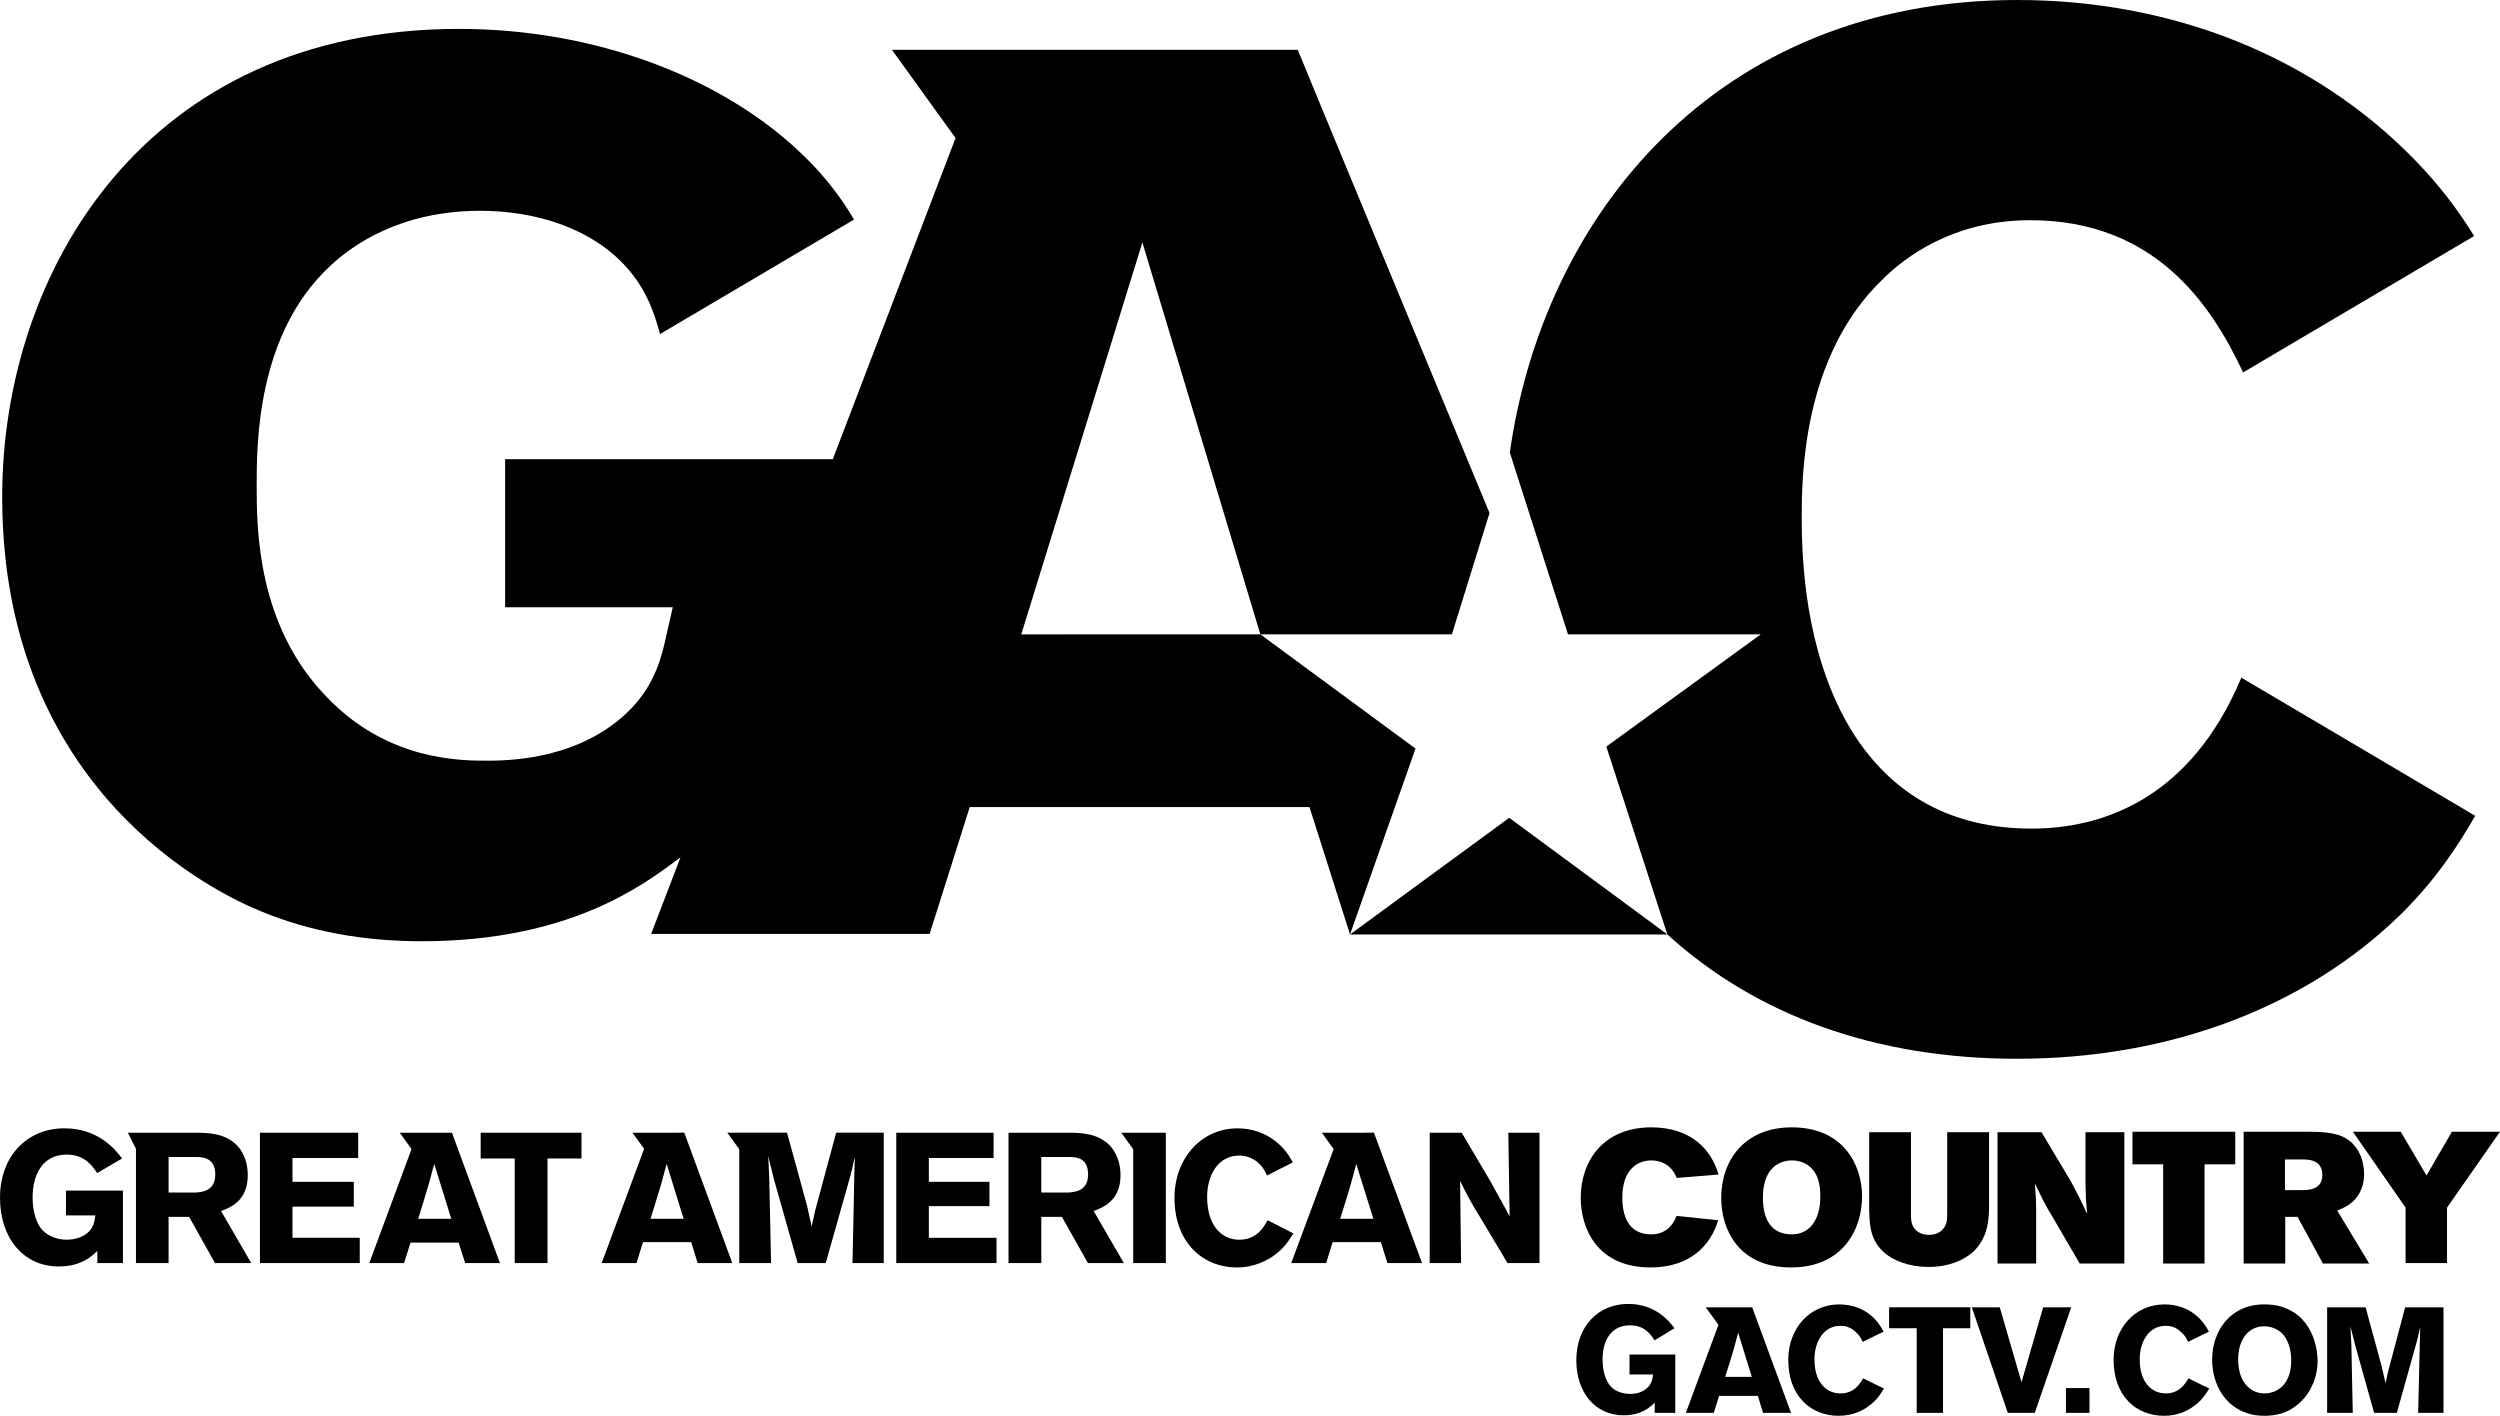
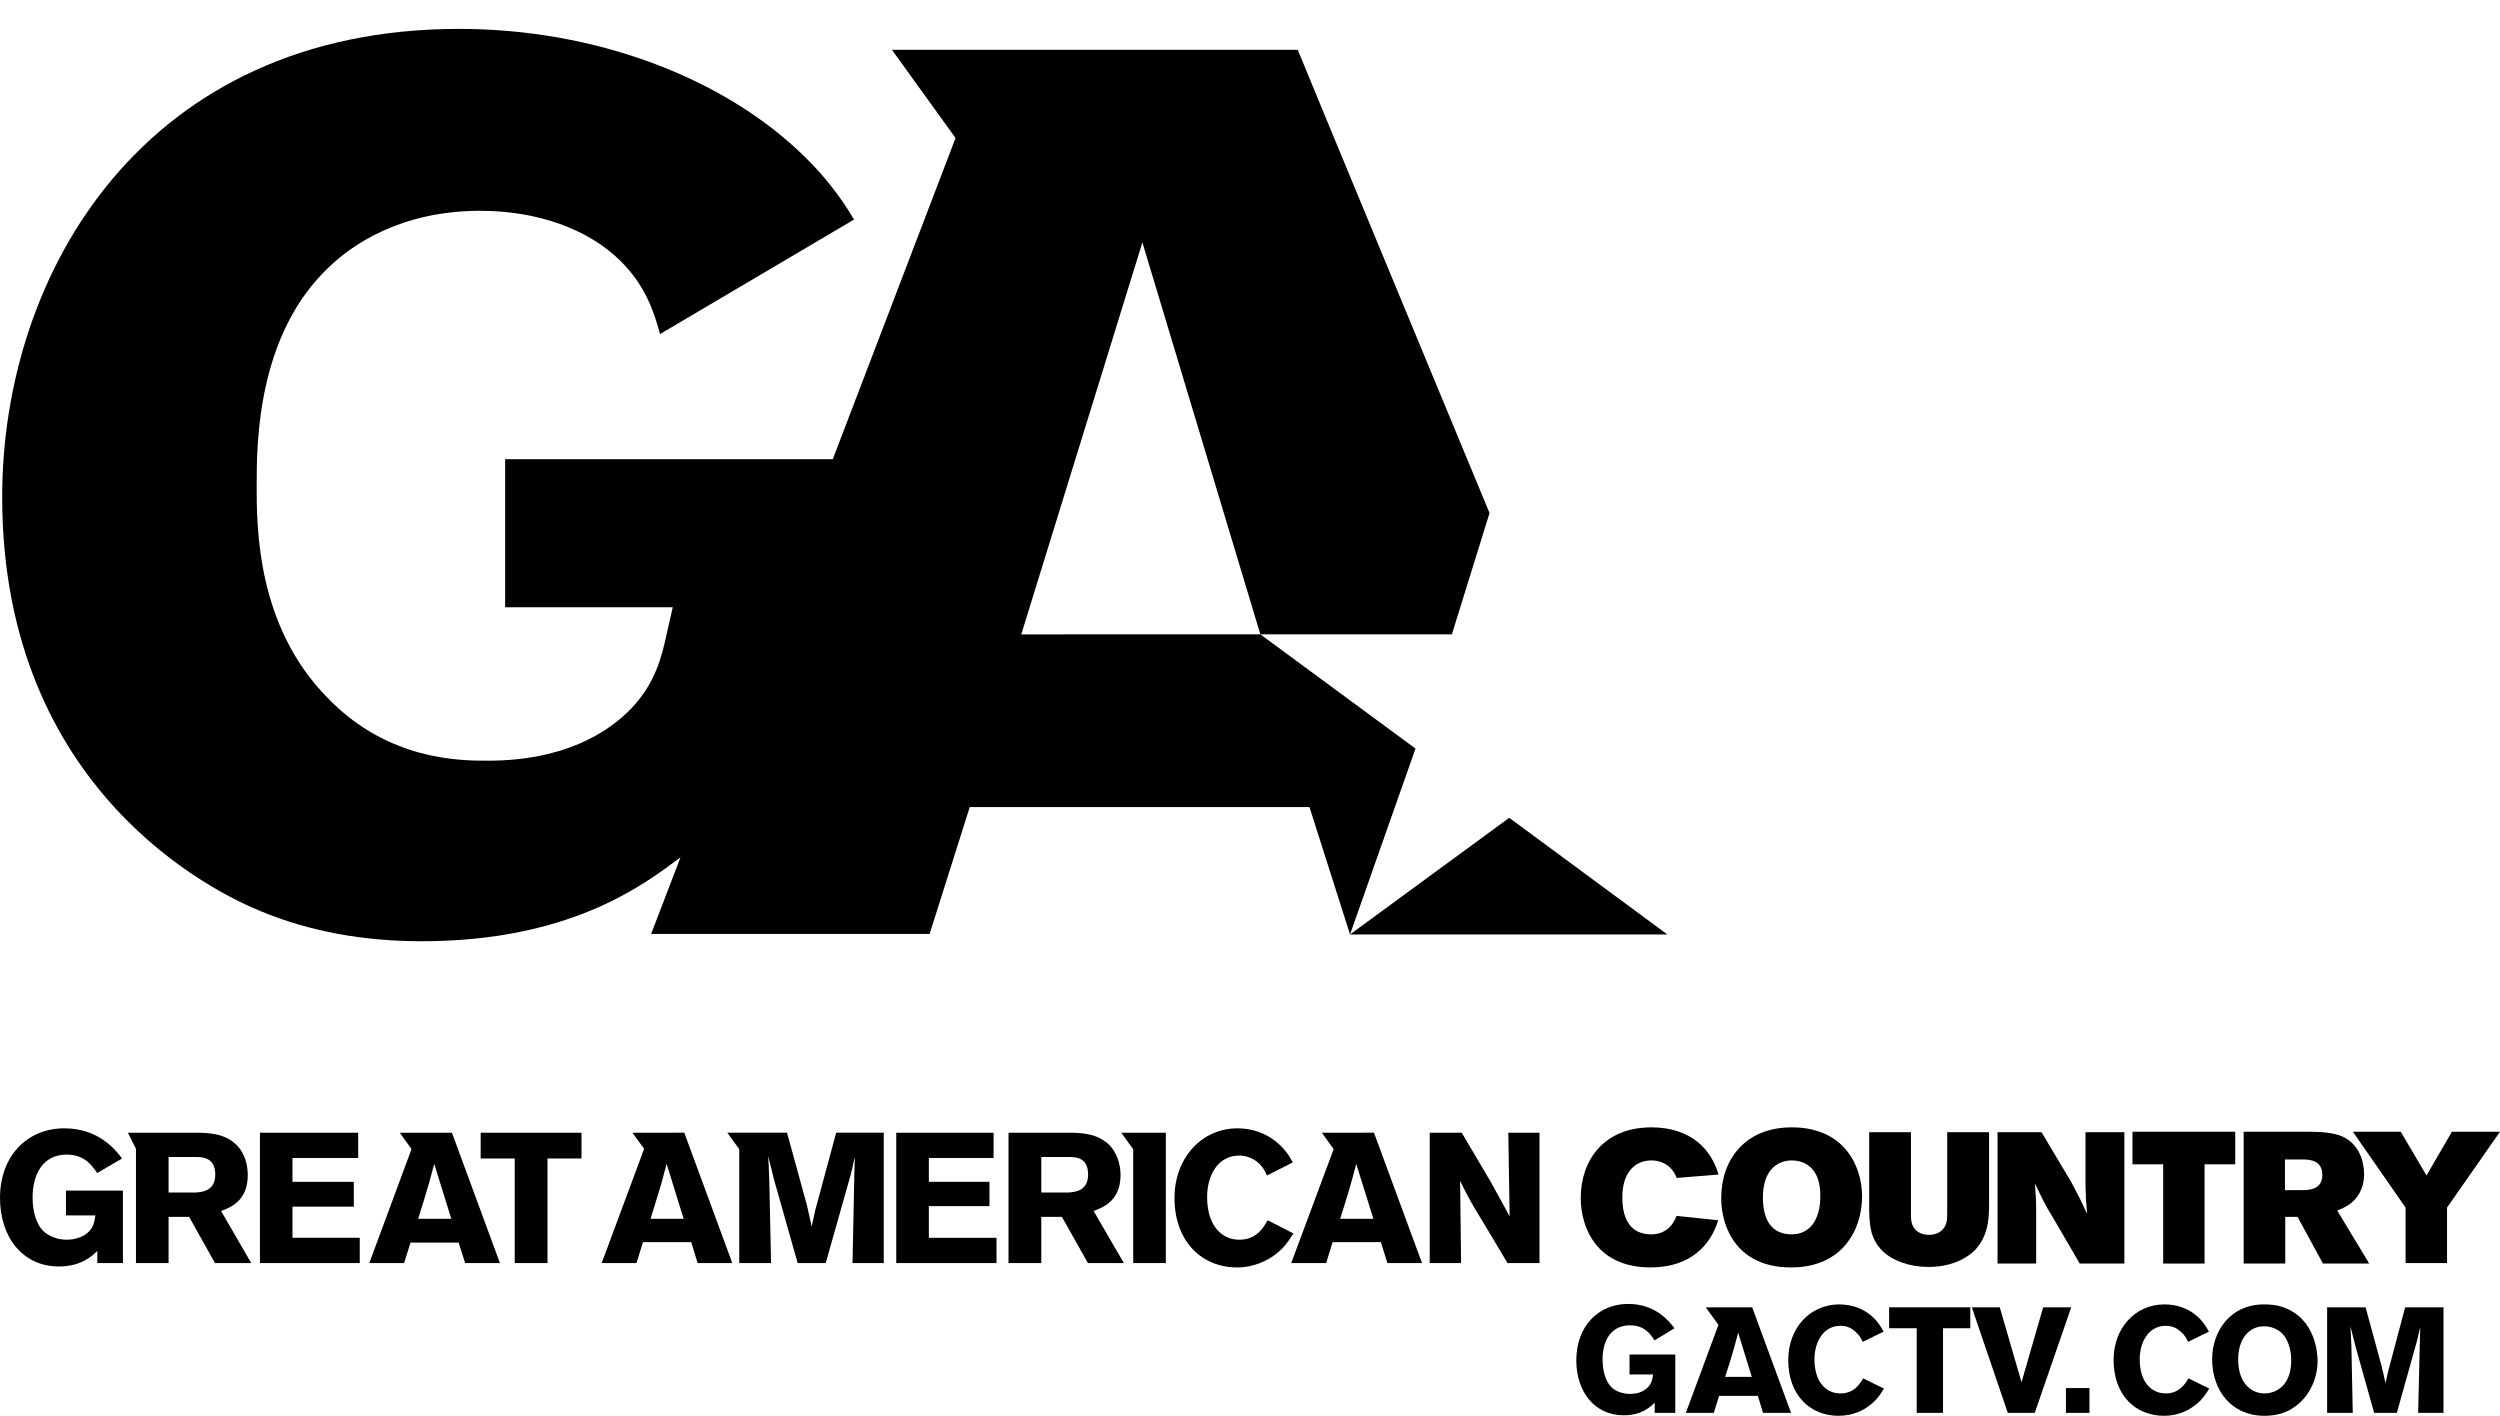
<svg xmlns="http://www.w3.org/2000/svg" width="1920.636" height="1087.69" version="1.1" viewBox="0 0 1920.636 1087.69">
  <g>
    <g id="Layer_1">
      <g>
        <path d="M1271.246,1077.6c-3.364,3.363-10.241,9.716-23.841,9.716-22.498,0-36.399-18.311-36.399-42.227,0-26.158,16.855-43.348,39.836-43.348,21.412,0,31.913,13.826,35.574,18.684l-15.32,9.342c-2.878-4.484-7.474-11.584-18.76-11.584-15.395,0-21.15,12.705-21.15,26.158,0,9.342,2.504,16.816,6.391,20.927,3.063,3.363,8.594,5.605,14.759,5.605,3.699,0,7.809-.747,11.062-2.99,5.305-3.363,6.017-7.847,6.614-11.958h-18.123v-15.321h35.163v44.842h-15.806" />
        <path d="M1346.132,1004.358h-35.688l9.755,13.453-25.039,67.637h21.487l4.037-13.079h29.783l3.998,13.079h21.524l-29.858-81.09M1325.356,1057.795c1.868-5.979,4.97-15.321,6.687-21.674,1.122-4.111,2.281-8.221,3.289-12.332l10.501,34.005h-20.477Z" />
        <path d="M1447.363,1066.763c-2.954,4.858-5.83,9.342-12.257,13.827-3.476,2.616-11.361,7.1-22.571,7.1-21.487,0-38.714-15.321-38.714-42.974,0-23.916,16.255-42.6,39.2-42.6,9.228,0,17.526,2.99,23.579,7.848,5.567,4.484,8.259,8.968,10.501,13.079l-16.068,7.847c-1.122-2.616-2.541-5.232-6.056-8.221-3.848-3.363-7.771-4.111-11.06-4.111-13.117,0-19.955,12.332-19.955,25.784,0,17.563,9.043,26.158,19.955,26.158,10.537,0,14.761-7.1,17.45-11.584" />
        <polyline points="1451.325 1004.357 1513.691 1004.357 1513.691 1020.426 1492.728 1020.426 1492.728 1085.448 1472.511 1085.448 1472.511 1020.426 1451.325 1020.426" />
        <polyline points="1569.671 1004.357 1591.231 1004.357 1563.205 1085.448 1542.502 1085.448 1514.85 1004.357 1536.337 1004.357 1553.042 1061.905" />
        <rect x="1587.16" y="1066.389" width="18.087" height="19.058" />
        <path d="M1697.287,1066.763c-3.065,4.858-5.869,9.342-12.332,13.827-3.401,2.616-11.285,7.1-22.423,7.1-21.56,0-38.751-15.321-38.751-42.974,0-23.916,16.107-42.6,39.088-42.6,9.303,0,17.562,2.99,23.579,7.848,5.643,4.484,8.295,8.968,10.576,13.079l-16.068,7.847c-1.122-2.616-2.429-5.232-6.056-8.221-3.848-3.363-7.809-4.111-11.06-4.111-13.117,0-19.994,12.332-19.994,25.784,0,17.563,9.082,26.158,19.994,26.158,10.35,0,14.761-7.1,17.45-11.584" />
        <path d="M1739.586,1087.69c-25.486,0-40.097-19.805-40.097-43.348,0-21.674,13.901-42.226,39.834-42.226,4.858,0,9.94.374,14.873,2.242,24.701,8.595,26.307,35.5,26.307,41.106,0,13.826-6.427,26.532-15.395,33.632-7.846,6.726-17.04,8.595-25.522,8.595M1753.75,1024.91c-3.515-3.737-8.745-5.979-14.276-5.979-12.332,0-19.994,10.463-19.994,25.411,0,19.058,10.8,26.158,20.105,26.158,9.791,0,20.066-6.726,20.591-23.542.447-8.595-1.943-17.19-6.427-22.048Z" />
        <path d="M1877.217,1004.357v81.09h-19.471l1.384-57.548.224-8.221-.673,2.616c-1.008,4.858-1.12,5.232-2.13,8.968l-15.172,54.185h-17.45l-14.536-51.942-3.663-14.574c.374,6.353.374,7.847.748,15.321l1.045,51.195h-19.692v-81.09h29.559l12.405,45.59,2.915,12.705c1.122-5.232,1.234-5.979,2.167-9.716l12.893-48.579" />
        <path d="M74.776,961.01c-4.149,4.111-12.631,11.958-29.523,11.958-28.102,0-45.253-22.795-45.253-52.69,0-32.137,20.851-53.437,49.439-53.437,26.608,0,39.574,16.816,44.321,23.169l-19.097,11.211c-3.549-5.232-9.415-14.2-23.392-14.2-19.02,0-26.234,16.069-26.234,32.884,0,11.211,3.065,20.553,7.812,25.411,3.998,4.111,10.8,7.1,18.422,7.1,4.559,0,9.716-1.121,13.901-3.737,6.503-4.111,7.36-9.716,8.108-14.948h-22.607v-19.058h43.757v55.679h-19.654" />
        <path d="M169.84,930.368c6.801-2.616,20.516-7.474,20.516-27.653,0-9.342-3.177-17.19-7.96-22.421-9.155-9.716-22.272-10.09-32.809-10.09h-51.345l6.204,12.332v87.816h25.073v-35.5h15.769l19.882,35.5h27.839l-23.168-39.984M150.259,916.167h-20.742v-27.279h21.376c5.232,0,14.499.747,14.499,13.453,0,13.453-11.472,13.453-15.133,13.826Z" />
        <polyline points="199.698 870.204 275.181 870.204 275.181 889.636 224.696 889.636 224.696 907.946 271.819 907.946 271.819 927.004 224.696 927.004 224.696 950.92 276.376 950.92 276.376 970.352 199.698 970.352" />
        <path d="M347.193,870.204h-8.259.151-31.988l9.155,12.705v-.374l-32.547,87.816h26.717l4.97-15.695h36.958l5.006,15.695h26.72l-36.883-100.148M321.26,936.347c2.315-7.474,6.09-19.432,8.22-26.905,1.382-5.232,2.878-10.463,4.11-15.321l13.117,42.226h-25.447Z" />
        <polyline points="369.278 870.204 446.743 870.204 446.743 890.009 420.621 890.009 420.621 970.352 395.434 970.352 395.434 890.009 369.278 890.009" />
        <path d="M713.592,926.631h46.56v-18.684h-46.56v-18.311h49.737v-19.432h-74.774v100.148h77.016v-19.432h-51.979v-24.29M517.594,870.204h.075-31.84l9.043,12.332-32.622,87.816h26.72l5.006-16.069h37.033l4.97,16.069h26.606l-36.883-100.148h-8.108ZM499.769,936.347c2.317-7.474,6.053-19.432,8.259-26.905,1.419-5.232,2.84-10.463,4.11-15.321l13.078,42.227h-25.447ZM626.263,929.994c-1.086,4.858-1.159,5.605-2.691,12.332l-3.551-16.069-15.395-56.053h-7.248.073-38.676l9.155,12.705v87.443h24.439l-1.346-63.153c-.372-9.342-.372-11.211-.858-19.058l4.445,17.937,18.199,64.274h21.563l19.02-67.264c1.083-4.111,1.27-4.858,2.504-10.837l.86-3.363-.338,10.09-1.457,71.374h23.992v-100.148h-36.548l-16.141,59.79ZM893.933,870.204h-32.511l9.155,12.705v87.443h25.075v-100.148h-1.72ZM1047.406,870.204h.039-31.913l9.116,12.705.039-.374-32.698,87.816h26.829l4.972-16.069h37.068l5.009,16.069h26.606l-36.919-100.148h-8.147ZM1029.582,936.347c2.317-7.474,6.204-19.432,8.222-26.905,1.53-5.232,2.913-10.463,4.11-15.321l13.19,42.227h-25.522ZM860.862,902.715c0-9.342-3.362-17.19-7.96-22.421-9.342-9.716-22.309-10.09-32.734-10.09h-45.365v100.148h25.187v-35.5h15.845l19.955,35.5h27.614l-23.205-39.984c6.726-2.616,20.664-7.474,20.664-27.653ZM820.765,916.167h-20.776v-27.279h21.337c5.344,0,14.611.374,14.611,13.453,0,13.453-11.545,13.453-15.172,13.826ZM1158.766,870.204l1.008,64.274c-4.671-8.595-7.025-13.079-14.948-27.279l-21.859-36.995h-24.589v100.148h24.104l-.748-63.153c6.838,13.826,8.521,16.816,17.676,31.763l18.757,31.39h24.553v-100.148h-23.953ZM973.866,937.468c-3.401,5.979-8.672,14.948-21.825,14.948-13.527,0-24.662-10.837-24.662-32.884,0-16.816,8.482-31.763,24.662-31.763,4.11,0,9.007,1.121,13.826,4.858,4.372,3.737,6.056,7.1,7.438,10.463l19.991-10.09c-2.84-4.858-6.09-10.463-13.153-16.069-7.435-5.979-17.676-10.09-29.26-10.09-28.398,0-48.579,23.542-48.579,53.437,0,34.005,21.487,53.437,48.02,53.437,13.974,0,23.802-5.979,28.099-8.968,7.96-5.605,11.472-11.211,15.211-17.19l-19.768-10.09Z" />
        <path d="M1430.547,919.157c0,25.411-14.91,54.558-54.557,54.558-41.219,0-53.663-30.269-53.663-53.437,0-28.774,17.827-54.185,54.26-54.185,39.834,0,53.959,29.148,53.959,53.064M1354.354,919.904c0,17.937,7.098,28.4,22.233,28.4,12.891,0,21.861-10.09,21.861-29.148,0-4.858-.413-9.342-1.831-13.453-4.895-13.827-17.152-14.2-20.03-14.2-11.436,0-22.233,7.847-22.233,28.4Z" />
        <path d="M1436.005,869.83h32.098v62.779c0,4.484.114,8.595,3.626,12.332,2.689,2.616,6.5,3.737,10.2,3.737,5.045,0,8.298-1.868,10.166-3.737,3.699-3.737,3.848-7.847,3.848-12.332v-62.779h32.175v53.811c0,11.211,0,26.158-11.846,37.742-7.36,6.726-18.983,11.958-34.641,11.958-14.834,0-27.652-4.858-35.051-11.958-10.127-9.716-10.202-20.926-10.574-31.763" />
        <path d="M1534.62,869.83h33.781l22.756,38.116c5.606,10.463,7.1,13.453,12.332,24.663-.972-10.089-1.047-11.958-1.307-23.169v-39.611h29.858v100.895h-34.269l-20.477-35.126c-5.905-9.716-7.622-13.079-13.977-26.532.673,9.342.899,11.584.972,20.553v41.105h-29.669" />
        <polyline points="1638.28 869.457 1717.239 869.457 1717.239 894.494 1693.66 894.494 1693.66 970.726 1661.859 970.726 1661.859 894.494 1638.28 894.494" />
        <path d="M1723.703,869.457h50.226c9.602,0,18.646.747,24.925,3.363,13.452,5.605,17.375,19.432,17.375,29.148,0,3.737-.447,12.705-7.698,20.179-3.998,4.111-8.295,5.979-12.966,7.848l24.589,40.732h-35.539l-19.505-35.874h-9.454v35.874h-31.952v-101.269M1755.431,890.757v23.542h13.265c5.232,0,15.432-.374,15.432-11.584,0-11.584-10.051-11.958-15.582-11.958h-13.115Z" />
        <polyline points="1844.405 869.457 1864.173 903.088 1883.678 869.457 1920.636 869.457 1879.942 927.752 1879.942 970.352 1848.105 970.352 1848.105 927.752 1807.595 869.457" />
        <path d="M1287.987,934.104c-3.401,9.342-10.428,14.2-19.396,14.2-15.06,0-22.233-10.463-22.233-28.4,0-20.553,10.911-28.4,22.233-28.4,2.84,0,14.499.374,19.544,13.453l32.137-2.616c-5.492-19.058-20.926-36.248-51.681-36.248-36.434,0-54.185,25.411-54.185,54.185,0,23.169,12.371,53.437,53.663,53.437,30.269,0,46.074-16.816,51.943-36.248" />
        <path d="M968.26,487.325l-183.668.037,86.509-279.966,6.539-21.151,90.621,301.079h147.157l28.923-93.197S998.677,42.824,996.996,38.265h-311.767c11.397,15.732,48.878,67.787,48.878,67.787,0,0-44.318,115.843-94.318,246.745h-251.714v113.75h128.772l-4.261,18.759c-4.185,19.207-8.706,39.013-27.764,59.154-17.713,18.273-51.234,39.947-110.051,39.947-21.038,0-76.904,0-123.391-48.579-54.185-55.193-54.185-130.529-54.185-162.703,0-31.801,0-116.403,56.352-168.682,16.705-15.844,53.736-42.488,115.507-42.488,43.983,0,83.258,14.163,107.96,38.826,18.084,18.049,25.112,37.257,30.043,55.866,13.416-7.959,138.301-81.688,149.064-87.966-10.015-17.003-22.122-32.772-37.48-47.869-62.631-61.733-162.069-98.616-265.953-98.616C111.545,22.197,1.681,208.629,1.681,381.795c0,226.79,165.506,304.853,198.802,318.306,36.846,15.321,78.362,23.019,123.467,23.019,112.665,0,169.502-42.526,196.895-63.041l1.943-1.383c-12.855,33.669-21.3,55.642-22.534,58.781h213.937c2.689-8.557,30.83-97.457,30.83-97.457h260.981s28.476,89.274,31.167,97.869l50.299-142.786-119.206-87.779M1159.476,628.279l-122.308,89.61h243.793l-121.485-89.61Z" />
-         <path d="M1721.912,520.62c-39.873,95.103-109.118,115.955-161.173,115.955-60.649,0-107.136-25.261-137.963-74.775-25.226-40.769-38.603-97.046-38.603-162.852,0-30.904,0-124.625,62.106-184.303,16.965-16.965,54.26-45.477,113.415-45.477,95.851,0,139.197,64.76,163.561,116.964,11.548-6.876,166.216-98.167,177.54-104.819-13.042-20.926-26.756-39.013-45.404-58.258C1778.15,43.684,1669.632,0,1549.68,0c-231.312,0-363.973,165.879-389.755,347.678l44.692,139.647h148.129l-118.684,86.247,46.898,144.318c68.759,62.63,160.573,95.514,268.72,95.514,117.598,0,222.529-39.835,295.847-112.031,26.756-26.719,43.31-52.428,56.053-74.625-10.54-6.353-168.011-99.176-179.668-106.127" />
      </g>
    </g>
  </g>
</svg>